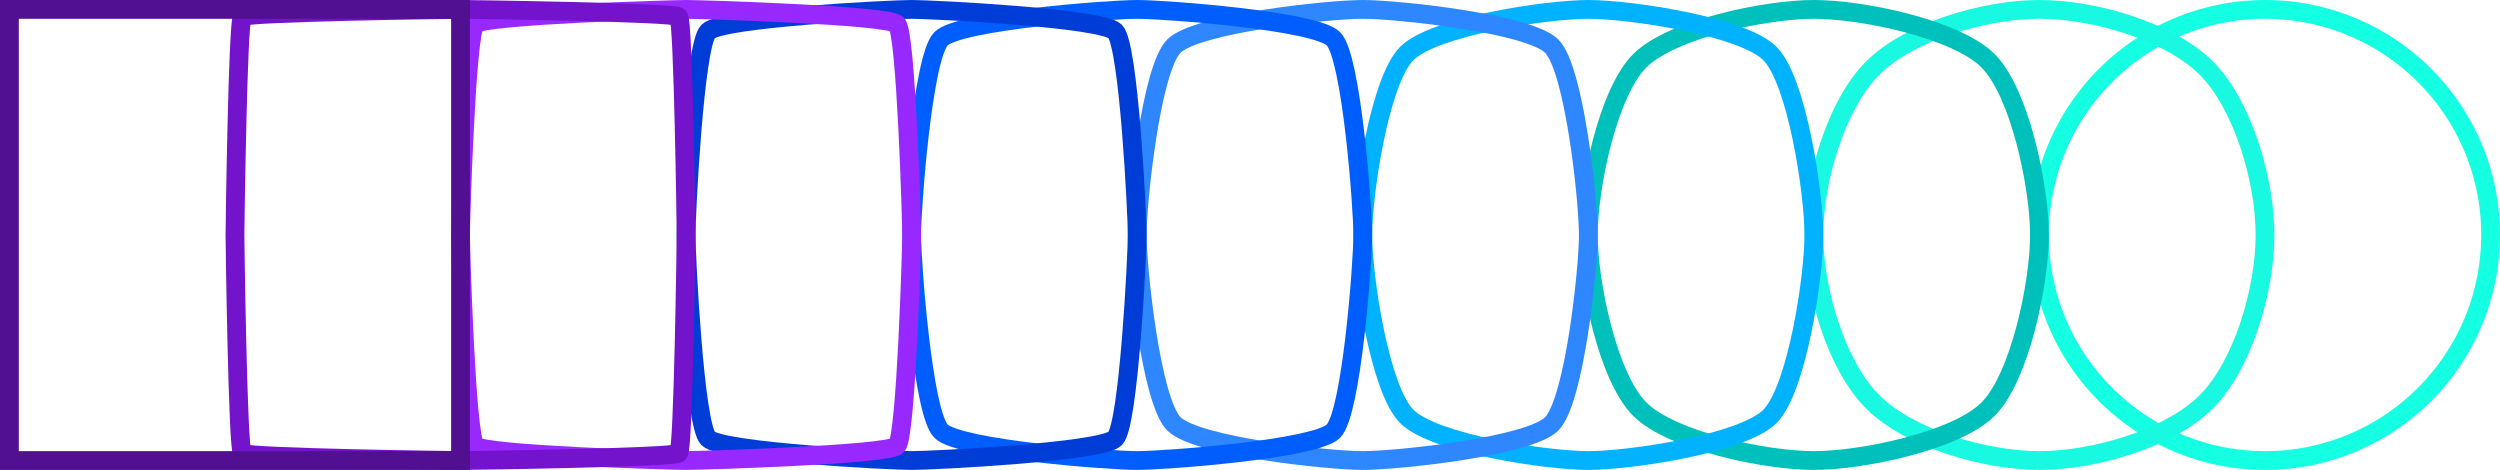
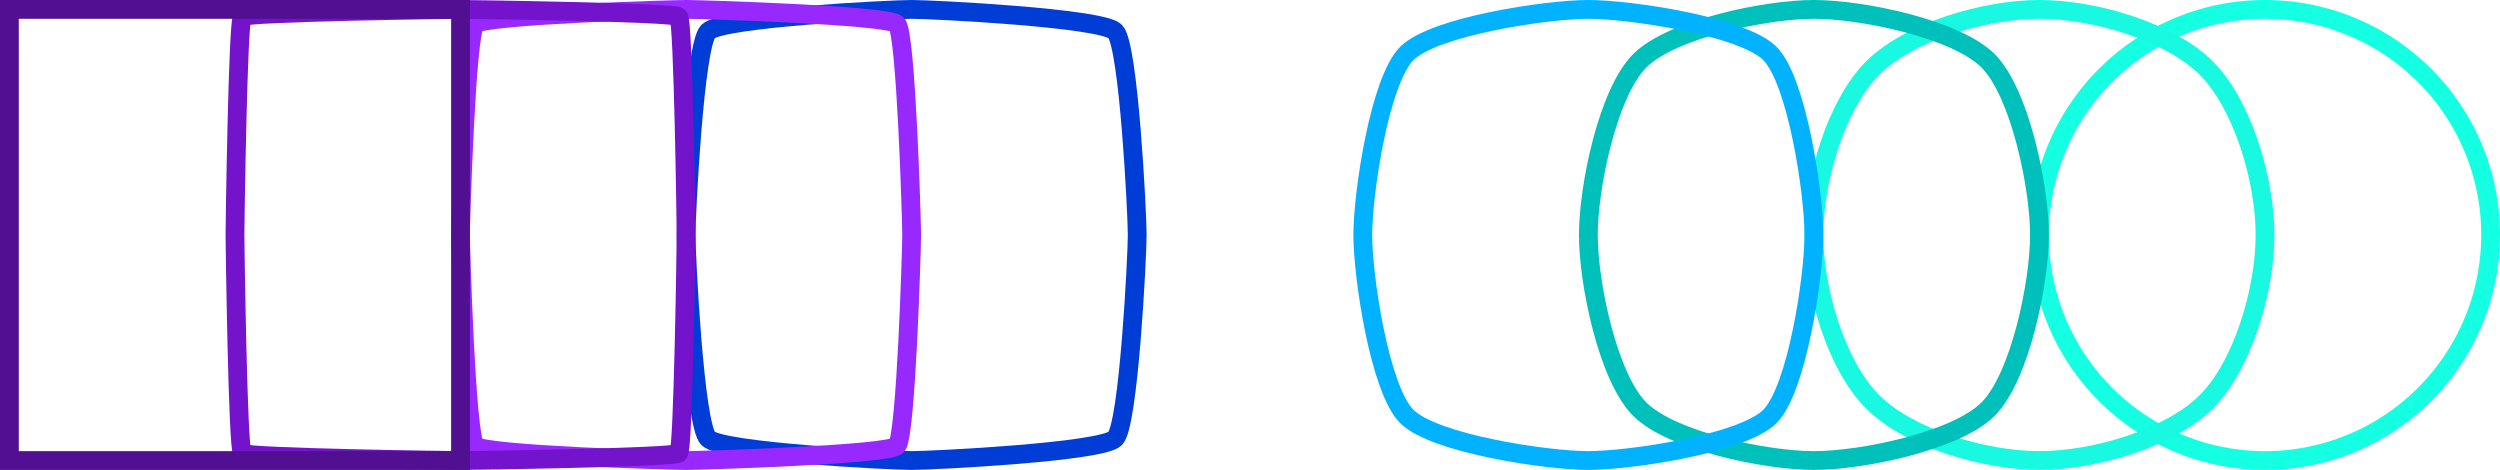
<svg xmlns="http://www.w3.org/2000/svg" width="266" height="50" viewBox="0 0 266 50">
  <g id="Pattern" transform="translate(1 1)">
    <path id="Stroke_1" data-name="Stroke 1" d="M48,24A24,24,0,1,1,40.97,7.03,23.925,23.925,0,0,1,48,24Z" transform="translate(216)" fill="none" stroke="#15ffe3" stroke-miterlimit="10" stroke-width="2" />
    <path id="Stroke_3" data-name="Stroke 3" d="M6.249,6.249C10.109,2.388,18.109,0,24,0S37.891,2.388,41.752,6.249,48,18.109,48,24s-2.388,13.891-6.248,17.752S29.892,48,24,48,10.109,45.612,6.249,41.752,0,29.892,0,24,2.388,10.109,6.249,6.249Z" transform="translate(192)" fill="none" stroke="#19f8e1" stroke-miterlimit="10" stroke-width="2" />
    <path id="Stroke_5" data-name="Stroke 5" d="M5.468,5.468C8.846,2.089,18.846,0,24,0S39.155,2.089,42.533,5.468,48,18.845,48,24s-2.089,15.155-5.467,18.533S29.155,48,24,48,8.846,45.911,5.468,42.533,0,29.155,0,24,2.089,8.845,5.468,5.468Z" transform="translate(168)" fill="none" stroke="#00c0bb" stroke-miterlimit="10" stroke-width="2" />
    <path id="Stroke_7" data-name="Stroke 7" d="M4.686,4.686C7.582,1.791,19.582,0,24,0S40.418,1.791,43.314,4.686,48,19.582,48,24s-1.79,16.418-4.686,19.314S28.418,48,24,48,7.582,46.209,4.686,43.314,0,28.418,0,24,1.791,7.582,4.686,4.686Z" transform="translate(144)" fill="none" stroke="#00b2ff" stroke-miterlimit="10" stroke-width="2" />
-     <path id="Stroke_9" data-name="Stroke 9" d="M3.905,3.905C6.318,1.493,20.318,0,24,0S41.682,1.493,44.1,3.905,48,20.318,48,24s-1.492,17.682-3.9,20.1S27.682,48,24,48,6.318,46.508,3.905,44.1,0,27.682,0,24,1.492,6.318,3.905,3.905Z" transform="translate(120)" fill="none" stroke="#2f87ff" stroke-miterlimit="10" stroke-width="2" />
-     <path id="Stroke_11" data-name="Stroke 11" d="M3.124,3.124C5.054,1.194,21.055,0,24,0S42.946,1.194,44.876,3.124,48,21.054,48,24s-1.194,18.946-3.124,20.876S26.946,48,24,48,5.054,46.806,3.124,44.876,0,26.946,0,24,1.194,5.054,3.124,3.124Z" transform="translate(96)" fill="none" stroke="#005eff" stroke-miterlimit="10" stroke-width="2" />
    <path id="Stroke_13" data-name="Stroke 13" d="M2.343,2.343C3.791.9,21.791,0,24,0S44.209.9,45.657,2.343,48,21.791,48,24s-.9,20.209-2.343,21.657S26.209,48,24,48,3.791,47.1,2.343,45.657,0,26.209,0,24,.9,3.791,2.343,2.343Z" transform="translate(72)" fill="none" stroke="#003dd6" stroke-miterlimit="10" stroke-width="2" />
    <path id="Stroke_15" data-name="Stroke 15" d="M1.562,1.562C2.527.6,22.527,0,24,0S45.472.6,46.438,1.562,48,22.527,48,24s-.6,21.473-1.562,22.438S25.472,48,24,48,2.527,47.4,1.562,46.438,0,25.473,0,24,.6,2.527,1.562,1.562Z" transform="translate(48)" fill="none" stroke="#9729ff" stroke-miterlimit="10" stroke-width="2" />
    <path id="Stroke_17" data-name="Stroke 17" d="M.781.781C1.263.3,23.264,0,24,0S46.736.3,47.219.781,48,23.264,48,24s-.3,22.736-.781,23.219S24.736,48,24,48,1.263,47.7.781,47.219,0,24.736,0,24,.3,1.264.781.781Z" transform="translate(24)" fill="none" stroke="#7413cc" stroke-miterlimit="10" stroke-width="2" />
    <path id="Stroke_19" data-name="Stroke 19" d="M48,48H0V0H48V48Z" fill="none" stroke="#511091" stroke-miterlimit="10" stroke-width="2" />
  </g>
</svg>